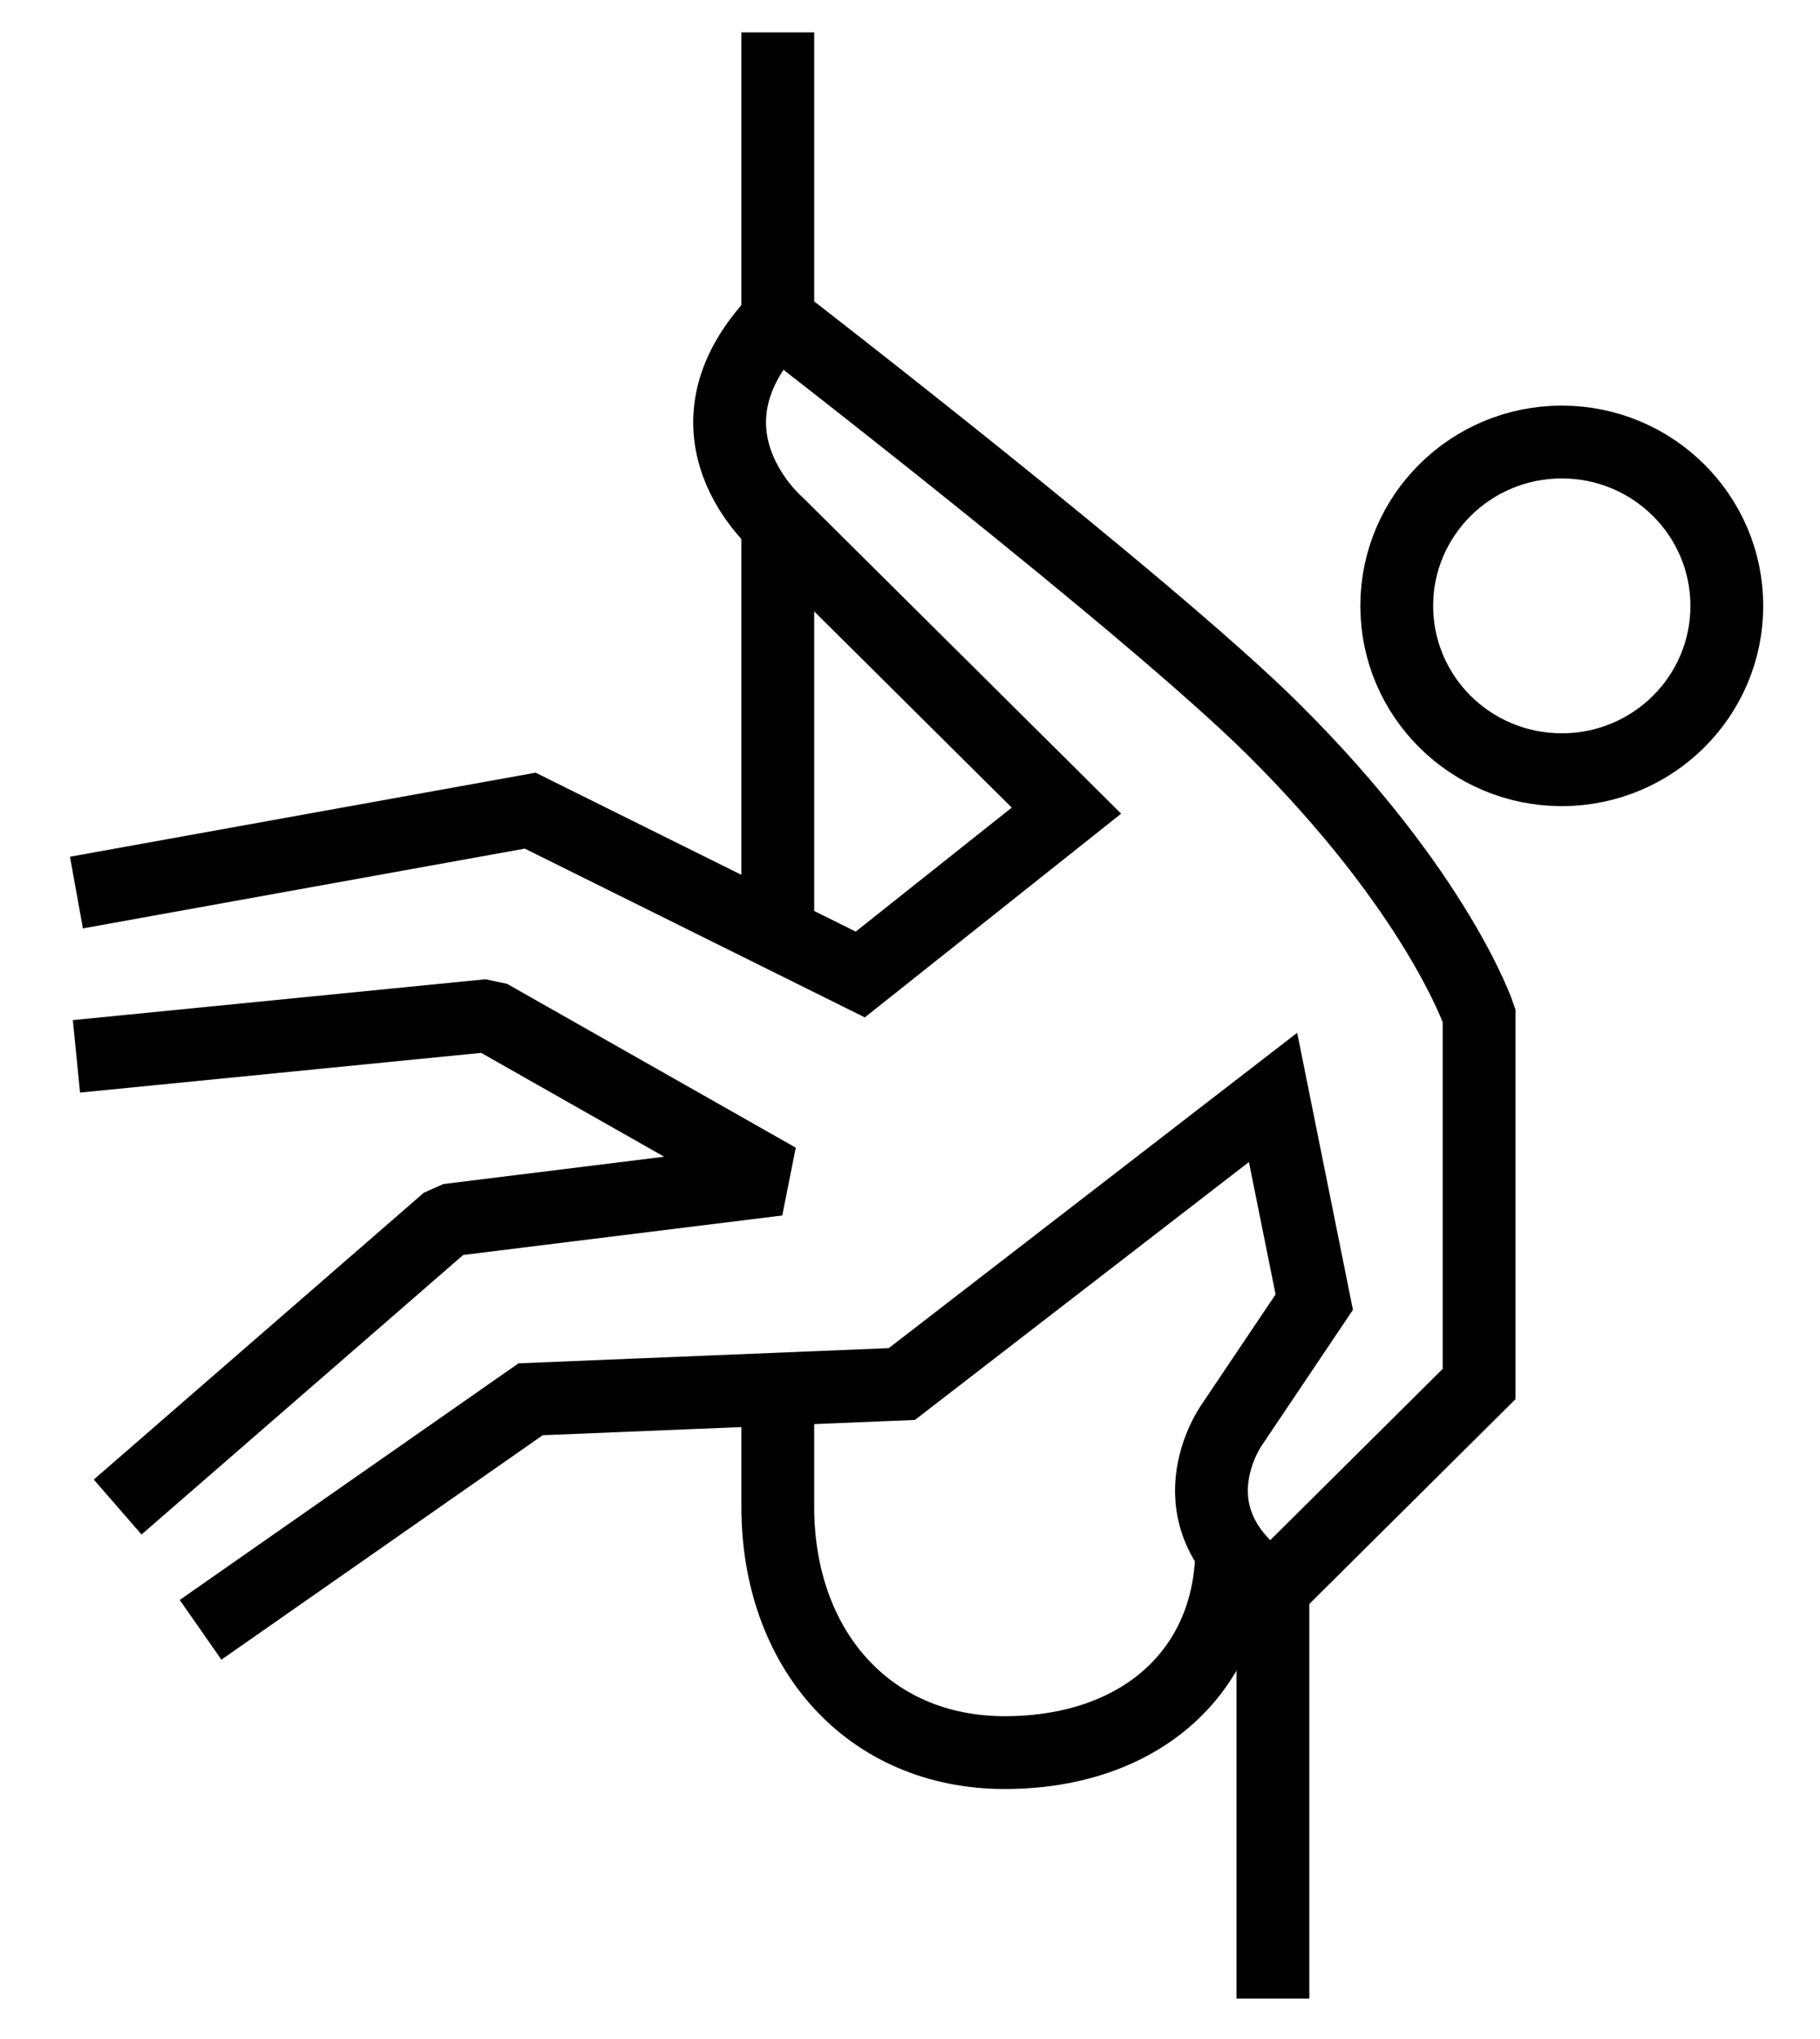
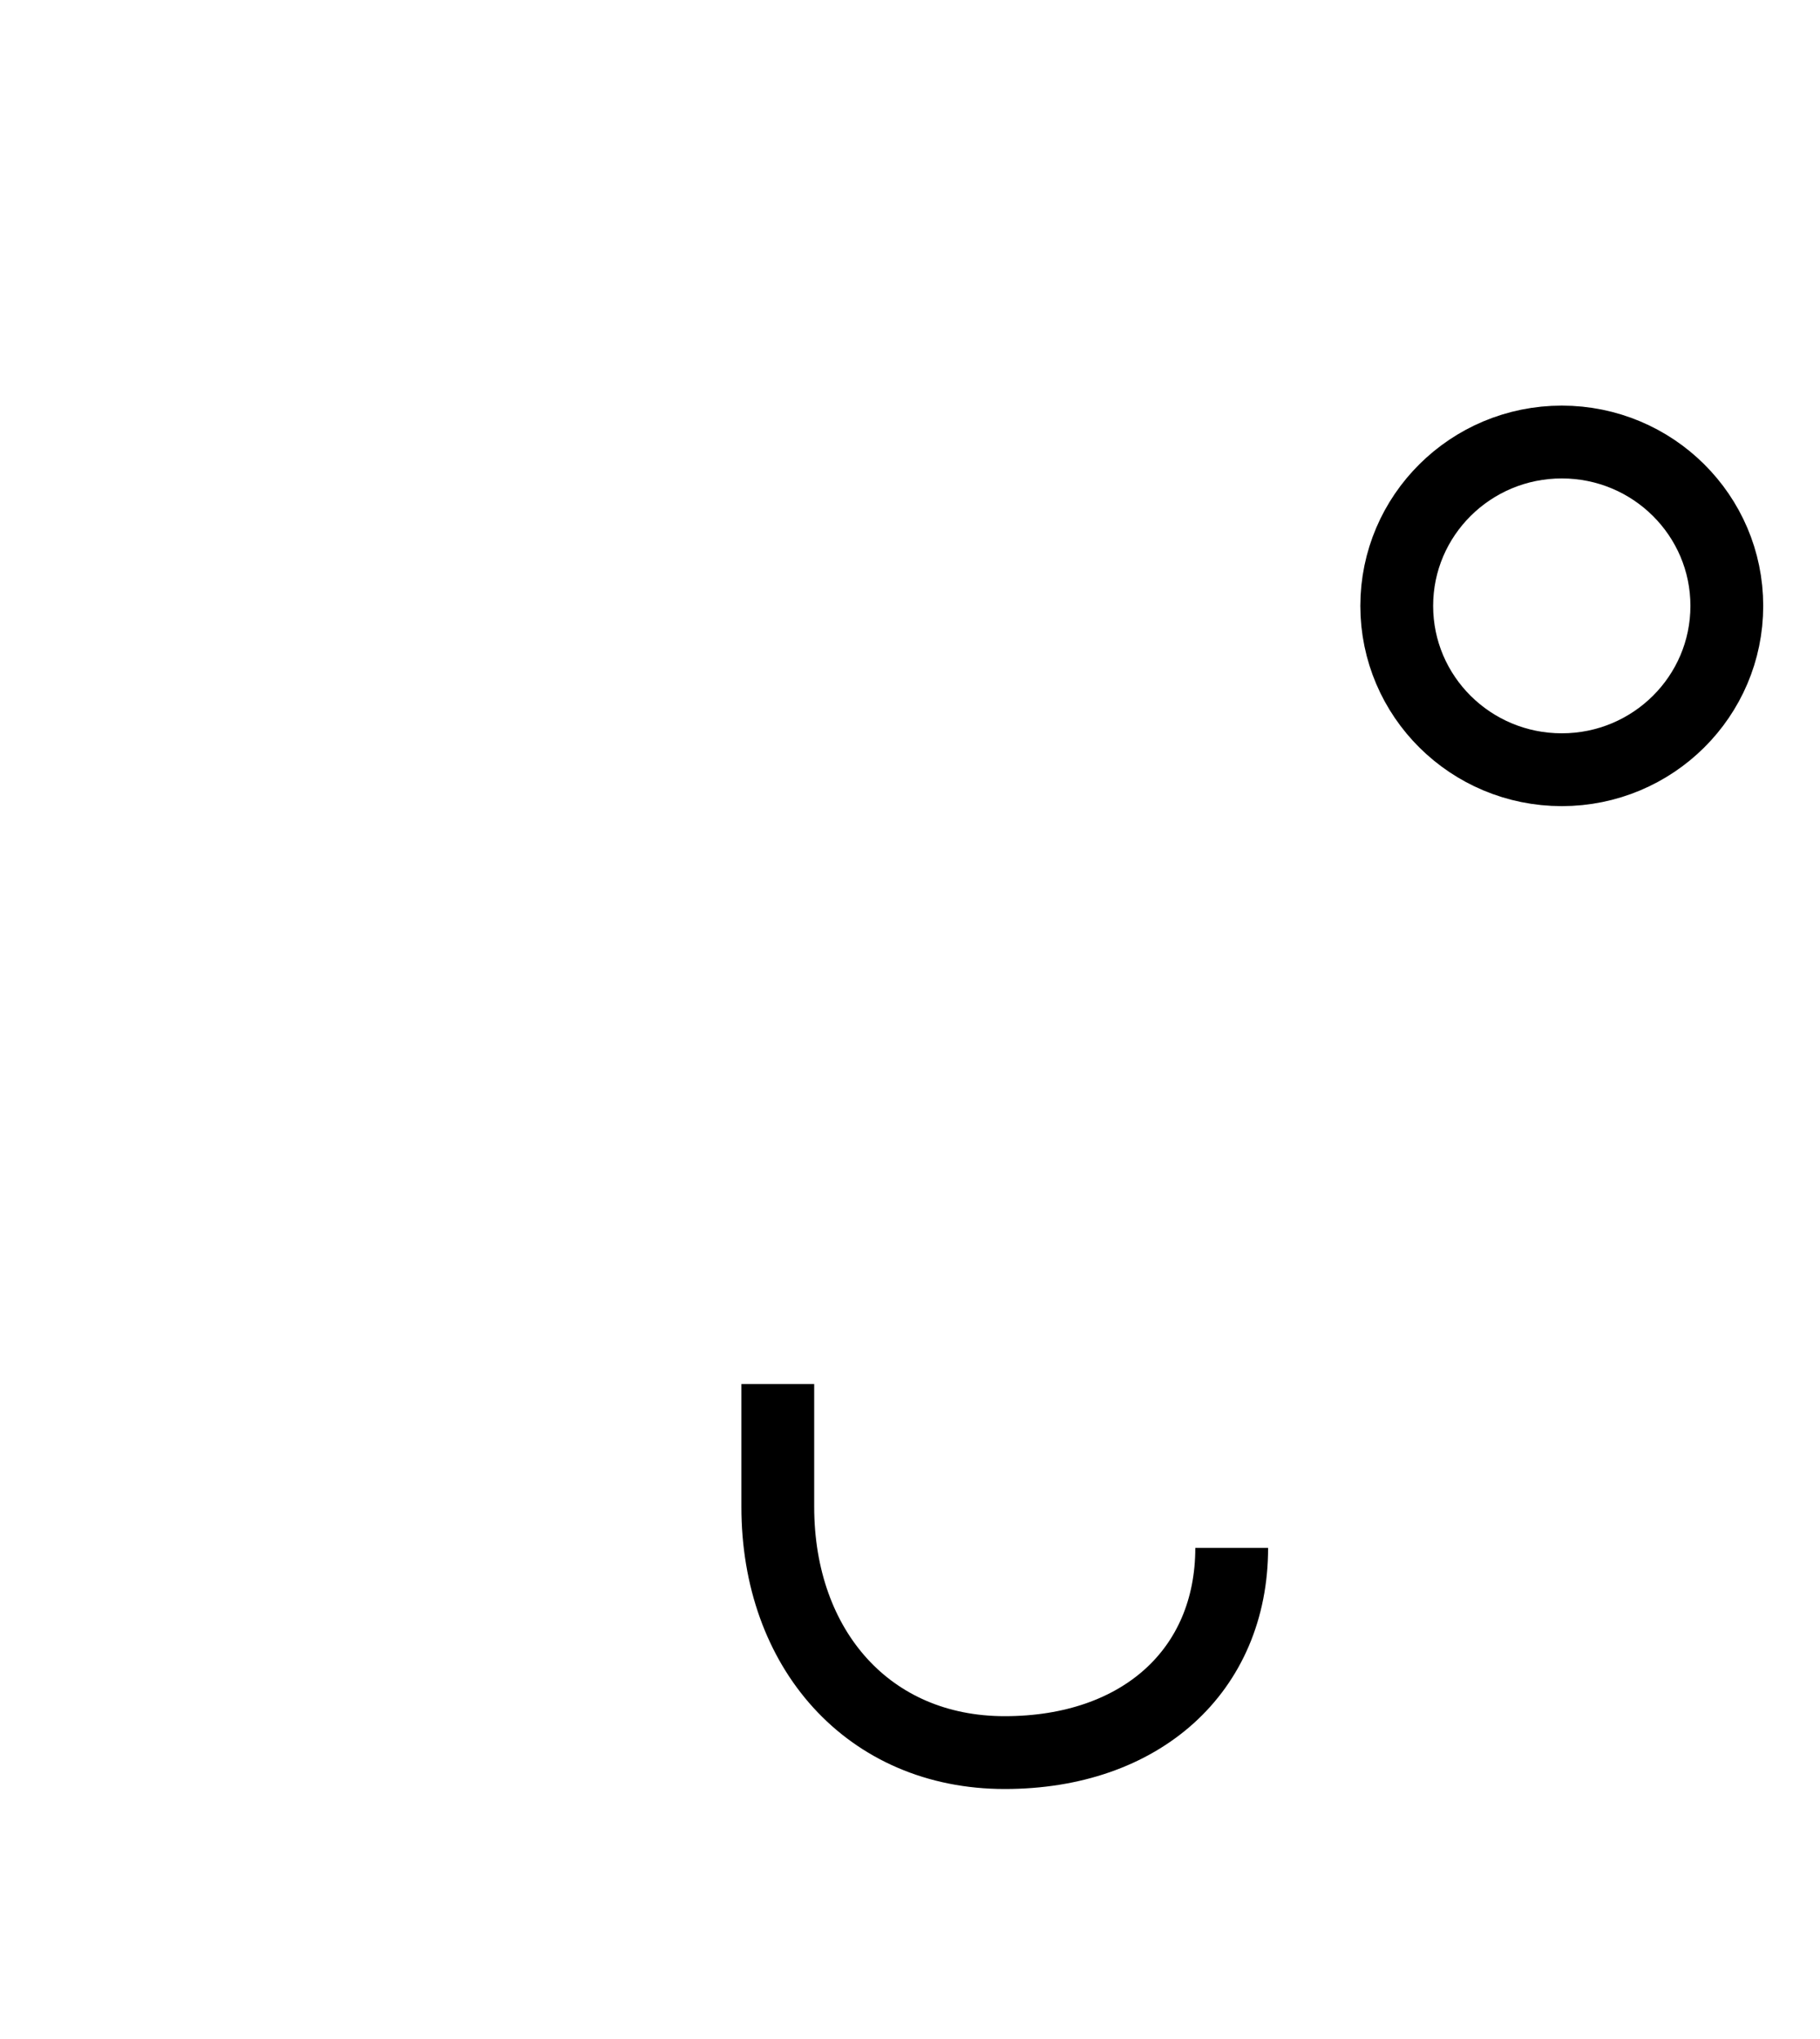
<svg xmlns="http://www.w3.org/2000/svg" fill="none" viewBox="0 0 25 28" height="28" width="25">
  <g id="a">
-     <path stroke-linejoin="bevel" stroke="black" d="M1.05 14.506L6.718 13.945L10.684 16.195L6.15 16.756L1.616 20.695" id="Vector" />
-     <path stroke-miterlimit="10" stroke="black" d="M1.05 12.257L7.283 11.132L11.817 13.382L14.649 11.132L10.684 7.195C10.684 7.195 9.195 5.929 10.684 4.384C10.684 4.384 15.783 8.32 17.485 10.009C19.752 12.259 20.317 13.945 20.317 13.945V19.006L17.485 21.818C16.007 20.845 16.919 19.568 16.919 19.568L18.053 17.881L17.487 15.07L12.388 19.006L7.289 19.215L2.755 22.381" id="Vector_2" />
    <path stroke-miterlimit="10" stroke="black" d="M21.453 10.57C22.705 10.57 23.72 9.563 23.72 8.32C23.72 7.078 22.705 6.07 21.453 6.07C20.201 6.07 19.186 7.078 19.186 8.32C19.186 9.563 20.201 10.57 21.453 10.57Z" id="Vector_3" />
-     <path stroke-miterlimit="10" stroke="black" d="M10.684 0.445V4.49" id="Vector_4" />
-     <path stroke-miterlimit="10" stroke="black" d="M10.684 7.195V12.82" id="Vector_5" />
-     <path stroke-miterlimit="10" stroke="black" d="M17.485 21.82V27.445" id="Vector_6" />
    <path stroke-miterlimit="10" stroke="black" d="M10.684 19.006V20.692C10.684 22.648 11.932 24.067 13.801 24.067C15.671 24.067 16.919 22.942 16.919 21.256" id="Vector_7" />
  </g>
</svg>